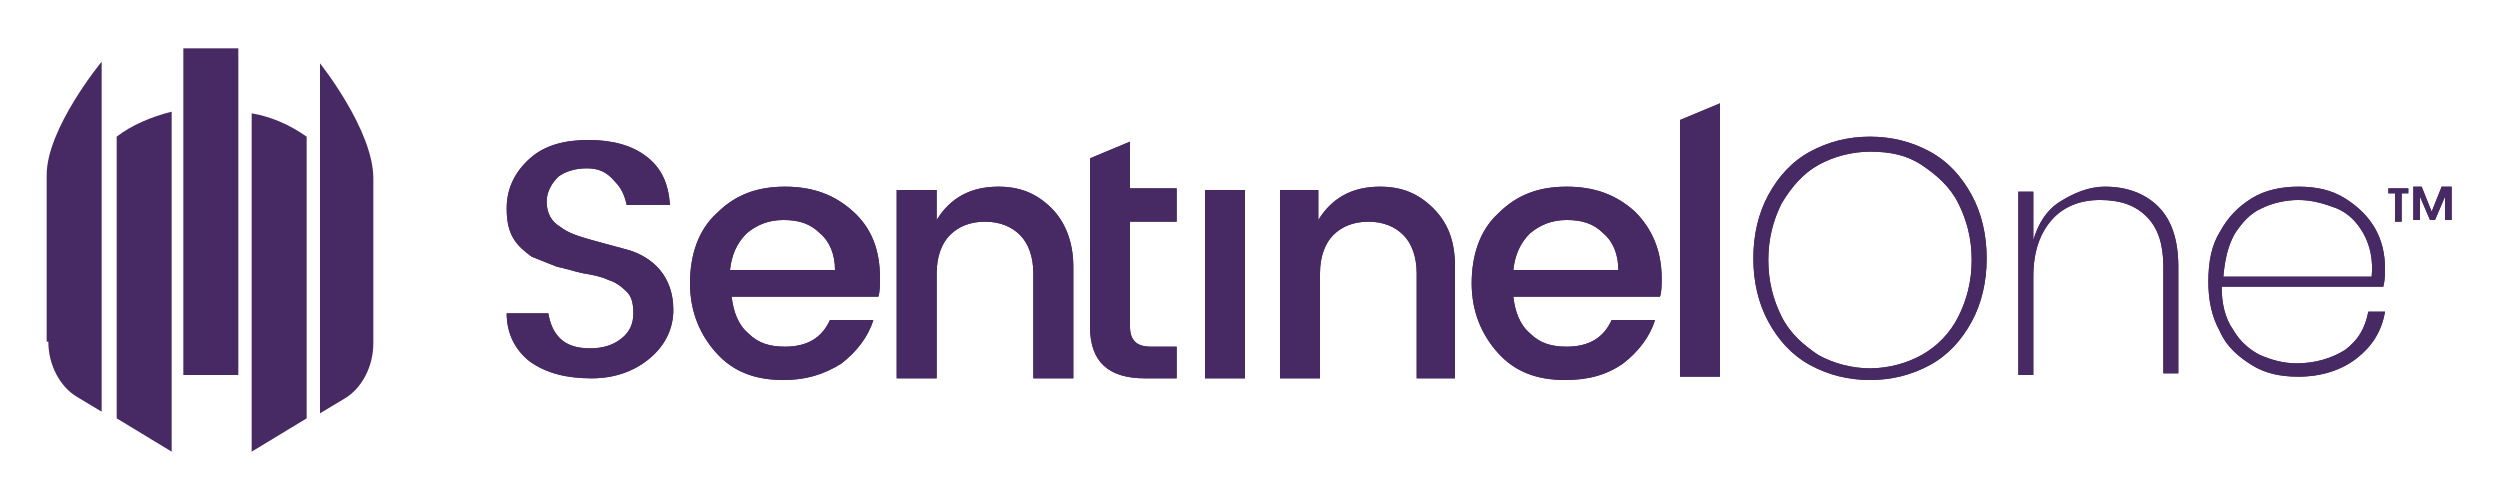
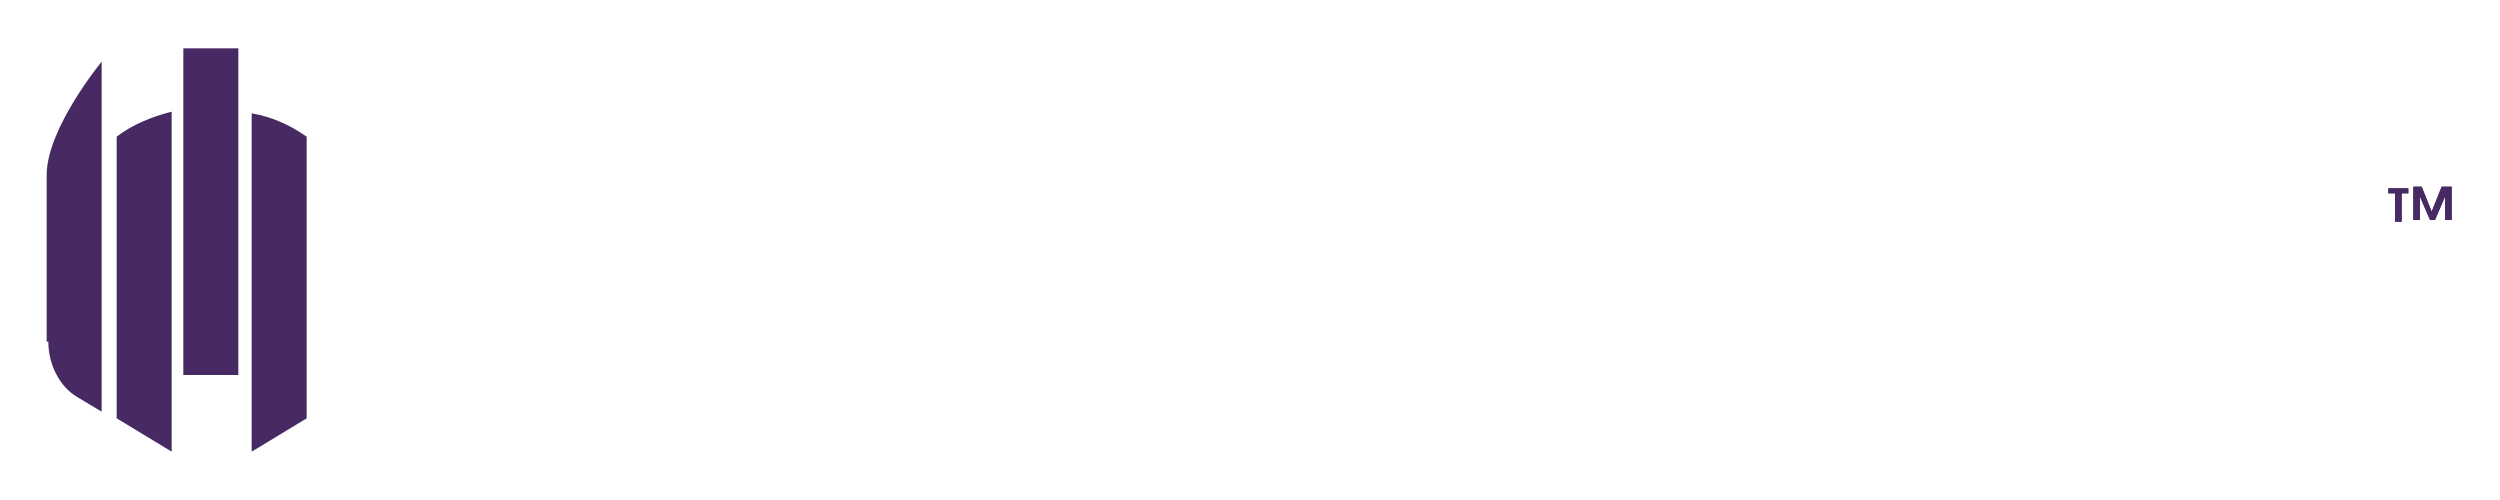
<svg xmlns="http://www.w3.org/2000/svg" xmlns:xlink="http://www.w3.org/1999/xlink" version="1.1" id="Layer_1" x="0px" y="0px" viewBox="0 0 150 30" style="enable-background:new 0 0 150 30;" xml:space="preserve">
  <style type="text/css">
	.st0{clip-path:url(#SVGID_2_);}
	.st1{clip-path:url(#SVGID_6_);}
	.st2{clip-path:url(#SVGID_10_);}
	.st3{fill-rule:evenodd;clip-rule:evenodd;fill:#472A64;}
</style>
  <g>
    <g>
      <g>
        <defs>
-           <path id="SVGID_1_" d="M100.8,22.7V7.2l2.4-1v16.4H100.8z M97.1,16.2c0-0.9-0.3-1.7-0.9-2.2c-0.6-0.6-1.3-0.8-2.2-0.8      c-0.9,0-1.6,0.3-2.2,0.8c-0.6,0.6-0.9,1.3-1,2.2H97.1z M93.9,22.8c-1.7,0-3-0.5-4-1.6c-1-1.1-1.6-2.5-1.6-4.2s0.5-3.2,1.6-4.2      c1.1-1.1,2.4-1.6,4.1-1.6c1.7,0,3,0.5,4.1,1.5c1,1,1.6,2.3,1.6,4c0,0.4,0,0.8-0.1,1.1h-8.8c0.1,0.9,0.4,1.7,1,2.2      c0.6,0.6,1.3,0.8,2.2,0.8c1.3,0,2.2-0.5,2.7-1.6h2.6c-0.3,1-1,1.9-1.9,2.6C96.4,22.5,95.3,22.8,93.9,22.8z M79.1,11.4v1.8      c0.8-1.3,2-2,3.7-2c1.3,0,2.3,0.4,3.2,1.3s1.3,2,1.3,3.5v6.7h-2.3v-6.3c0-1-0.3-1.8-0.8-2.3c-0.5-0.5-1.2-0.8-2.1-0.8      c-0.9,0-1.6,0.3-2.1,0.8c-0.5,0.5-0.8,1.3-0.8,2.3v6.3h-2.4V11.4H79.1z M72.3,22.7V11.4h2.4v11.3H72.3z M70.6,13.3h-2.8v6.3      c0,0.4,0.1,0.7,0.3,0.9c0.2,0.2,0.5,0.3,1,0.3h1.5v1.9h-1.9c-2.2,0-3.3-1-3.3-3.1v-6.3v-1.9V9.5l2.4-1v2.8h2.8V13.3z M56.2,11.4      v1.8c0.8-1.3,2-2,3.7-2c1.3,0,2.3,0.4,3.2,1.3c0.8,0.8,1.3,2,1.3,3.5v6.7H62v-6.3c0-1-0.3-1.8-0.8-2.3c-0.5-0.5-1.2-0.8-2.1-0.8      c-0.9,0-1.6,0.3-2.1,0.8c-0.5,0.5-0.8,1.3-0.8,2.3v6.3h-2.4V11.4H56.2z M50.1,16.2c0-0.9-0.3-1.7-0.9-2.2      c-0.6-0.6-1.3-0.8-2.2-0.8c-0.9,0-1.6,0.3-2.2,0.8c-0.6,0.6-0.9,1.3-1,2.2H50.1z M47,22.8c-1.7,0-3-0.5-4-1.6      c-1-1.1-1.6-2.5-1.6-4.2s0.5-3.2,1.6-4.2c1.1-1.1,2.4-1.6,4.1-1.6c1.7,0,3,0.5,4.1,1.5s1.6,2.3,1.6,4c0,0.4,0,0.8-0.1,1.1h-8.8      c0.1,0.9,0.4,1.7,1,2.2c0.6,0.6,1.3,0.8,2.2,0.8c1.3,0,2.2-0.5,2.7-1.6h2.6c-0.3,1-1,1.9-1.9,2.6C49.4,22.5,48.3,22.8,47,22.8z       M35.2,10.1c-0.7,0-1.3,0.2-1.7,0.5c-0.4,0.4-0.7,0.9-0.7,1.5c0,0.7,0.3,1.2,0.8,1.5c0.5,0.4,1.2,0.6,1.9,0.8      c0.7,0.2,1.5,0.4,2.2,0.6c0.7,0.2,1.4,0.6,1.9,1.2c0.5,0.6,0.8,1.4,0.8,2.4s-0.4,2-1.3,2.8c-0.9,0.8-2.1,1.3-3.6,1.3      c-1.5,0-2.7-0.3-3.7-1c-0.9-0.7-1.4-1.7-1.4-2.9h2.5c0.1,0.6,0.3,1.1,0.7,1.5c0.4,0.4,1,0.6,1.8,0.6c0.8,0,1.4-0.2,1.9-0.6      c0.5-0.4,0.7-0.9,0.7-1.5c0-0.6-0.1-1-0.4-1.3c-0.3-0.3-0.7-0.6-1.1-0.7c-0.4-0.2-0.9-0.3-1.5-0.4c-0.5-0.1-1.1-0.3-1.6-0.4      c-0.5-0.2-1-0.4-1.5-0.6c-0.4-0.3-0.8-0.6-1.1-1.1s-0.4-1.1-0.4-1.8c0-1.2,0.5-2.2,1.4-3c0.9-0.8,2.1-1.1,3.5-1.1      c1.4,0,2.6,0.3,3.5,1c0.9,0.7,1.3,1.6,1.4,2.9h-2.6c-0.1-0.5-0.3-1-0.7-1.4C36.4,10.3,35.9,10.1,35.2,10.1z" />
-         </defs>
+           </defs>
        <use xlink:href="#SVGID_1_" style="overflow:visible;fill-rule:evenodd;clip-rule:evenodd;fill:#472A64;" />
        <clipPath id="SVGID_2_">
          <use xlink:href="#SVGID_1_" style="overflow:visible;" />
        </clipPath>
        <g class="st0">
          <defs>
-             <rect id="SVGID_3_" x="-206.6" y="-83.2" width="656.7" height="680.5" />
-           </defs>
+             </defs>
          <use xlink:href="#SVGID_3_" style="overflow:visible;fill:#472A64;" />
          <clipPath id="SVGID_4_">
            <use xlink:href="#SVGID_3_" style="overflow:visible;" />
          </clipPath>
        </g>
      </g>
      <g>
        <defs>
-           <path id="SVGID_5_" d="M137.9,12c-0.8,0-1.6,0.2-2.2,0.5c-0.7,0.3-1.2,0.9-1.6,1.5c-0.4,0.7-0.6,1.5-0.7,2.6h8.9      c0.1-1-0.1-1.9-0.5-2.6c-0.4-0.7-0.9-1.2-1.6-1.5C139.4,12.2,138.7,12,137.9,12z M137.8,21.8c1.1,0,2.1-0.3,2.9-0.8      c0.8-0.6,1.2-1.3,1.4-2.3h1c-0.2,1.2-0.8,2.1-1.7,2.8c-0.9,0.7-2.1,1.1-3.5,1.1c-1.1,0-2-0.2-2.8-0.7c-0.8-0.5-1.5-1.1-1.9-2      c-0.5-0.9-0.7-1.9-0.7-3c0-1.2,0.2-2.2,0.7-3c0.5-0.9,1.1-1.5,1.9-2c0.8-0.5,1.8-0.7,2.8-0.7c1.1,0,2,0.2,2.8,0.7      c0.8,0.5,1.4,1.1,1.8,1.8c0.4,0.7,0.6,1.5,0.6,2.4c0,0.3,0,0.7-0.1,1.1h-9.7c0,1,0.2,1.9,0.7,2.6c0.4,0.7,1,1.2,1.6,1.5      C136.3,21.6,137,21.8,137.8,21.8z M126.3,11.2c1.3,0,2.4,0.4,3.2,1.2c0.8,0.8,1.2,2,1.2,3.6v6.4h-0.9V16c0-1.3-0.3-2.3-1-3      c-0.7-0.7-1.6-1-2.8-1c-1.2,0-2.2,0.4-2.9,1.2c-0.7,0.8-1.1,1.9-1.1,3.4v5.9h-0.9v-11h0.9v2.9c0.3-1,0.8-1.8,1.6-2.3      S125.3,11.2,126.3,11.2z M112.2,9.1c-1.1,0-2.2,0.3-3.1,0.8c-0.9,0.5-1.6,1.3-2.2,2.3c-0.5,1-0.8,2.1-0.8,3.4      c0,1.3,0.3,2.4,0.8,3.4c0.5,1,1.3,1.7,2.2,2.3c0.9,0.5,2,0.8,3.1,0.8c1.1,0,2.2-0.3,3.1-0.8s1.7-1.3,2.2-2.3      c0.5-1,0.8-2.1,0.8-3.4c0-1.3-0.3-2.4-0.8-3.4c-0.5-1-1.3-1.7-2.2-2.3C114.4,9.3,113.4,9.1,112.2,9.1z M112.2,8.2      c1.3,0,2.5,0.3,3.6,0.9c1.1,0.6,1.9,1.5,2.5,2.6c0.6,1.1,0.9,2.4,0.9,3.8s-0.3,2.7-0.9,3.8c-0.6,1.1-1.4,2-2.5,2.6      c-1.1,0.6-2.3,0.9-3.6,0.9s-2.5-0.3-3.6-0.9s-1.9-1.5-2.5-2.6c-0.6-1.1-0.9-2.4-0.9-3.8s0.3-2.7,0.9-3.8c0.6-1.1,1.4-2,2.5-2.6      C109.7,8.5,110.9,8.2,112.2,8.2z" />
-         </defs>
+           </defs>
        <use xlink:href="#SVGID_5_" style="overflow:visible;fill-rule:evenodd;clip-rule:evenodd;fill:#472A64;" />
        <clipPath id="SVGID_6_">
          <use xlink:href="#SVGID_5_" style="overflow:visible;" />
        </clipPath>
        <g class="st1">
          <defs>
            <rect id="SVGID_7_" x="-206.6" y="-83.2" width="656.7" height="680.5" />
          </defs>
          <use xlink:href="#SVGID_7_" style="overflow:visible;fill:#472A64;" />
          <clipPath id="SVGID_8_">
            <use xlink:href="#SVGID_7_" style="overflow:visible;" />
          </clipPath>
        </g>
      </g>
      <g>
        <defs>
          <path id="SVGID_9_" d="M143.3,11.6v-0.3h1.2v0.3h-0.4l0,1.7h-0.4v-1.7H143.3z M147.1,11.2v2h-0.4v-1.4l-0.6,1.4h-0.3l-0.6-1.4      v1.4h-0.4v-2h0.5l0.6,1.5l0.6-1.5H147.1z" />
        </defs>
        <use xlink:href="#SVGID_9_" style="overflow:visible;fill-rule:evenodd;clip-rule:evenodd;fill:#472A64;" />
        <clipPath id="SVGID_10_">
          <use xlink:href="#SVGID_9_" style="overflow:visible;" />
        </clipPath>
        <g class="st2">
          <defs>
            <rect id="SVGID_11_" x="-138.5" y="-64.8" width="528.9" height="548.1" />
          </defs>
          <use xlink:href="#SVGID_11_" style="overflow:visible;fill:#472A64;" />
          <clipPath id="SVGID_12_">
            <use xlink:href="#SVGID_11_" style="overflow:visible;" />
          </clipPath>
        </g>
      </g>
    </g>
    <g>
      <rect x="11" y="2.9" class="st3" width="3.3" height="19.6" />
      <path class="st3" d="M15.1,27.1l3.3-2V8.2c-1-0.7-2.1-1.2-3.3-1.4V27.1z" />
      <path class="st3" d="M7,25.1l3.3,2V6.7C9.1,7,7.9,7.5,7,8.2V25.1z" />
-       <path class="st3" d="M19.2,3.8v21l1.5-0.9c1-0.6,1.7-1.9,1.7-3.3v-9.9C22.4,7.8,19.2,3.8,19.2,3.8z" />
      <path class="st3" d="M2.9,20.5c0,1.4,0.7,2.7,1.7,3.3l1.5,0.9v-21c0,0-3.3,4-3.3,6.8V20.5z" />
    </g>
  </g>
</svg>